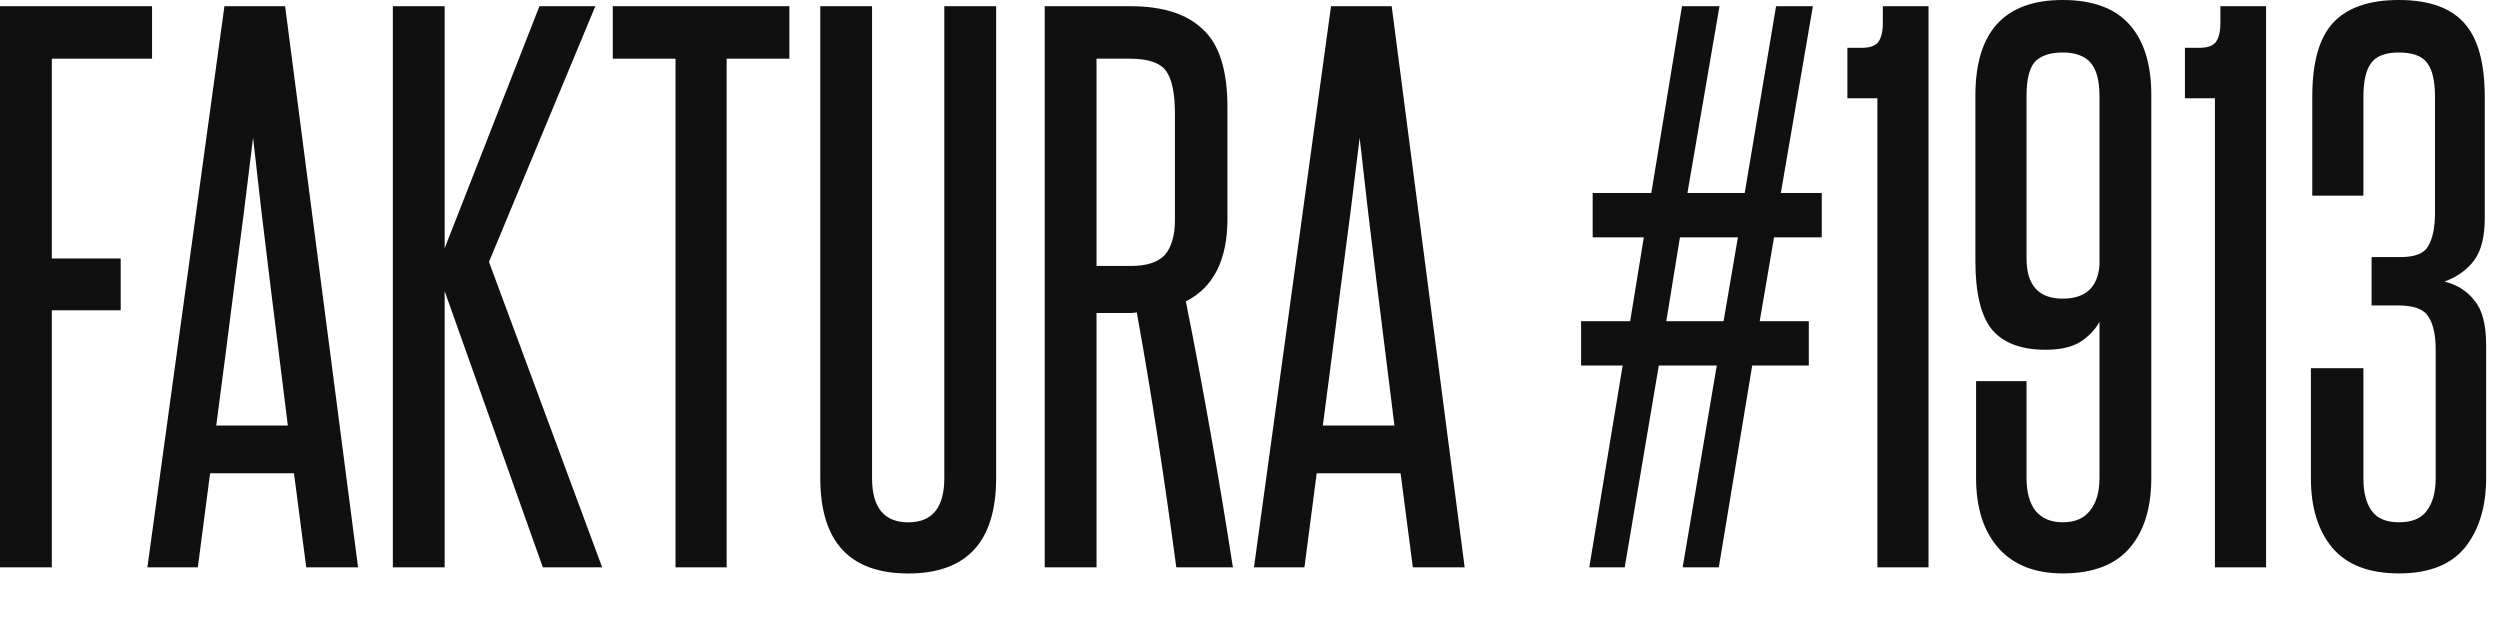
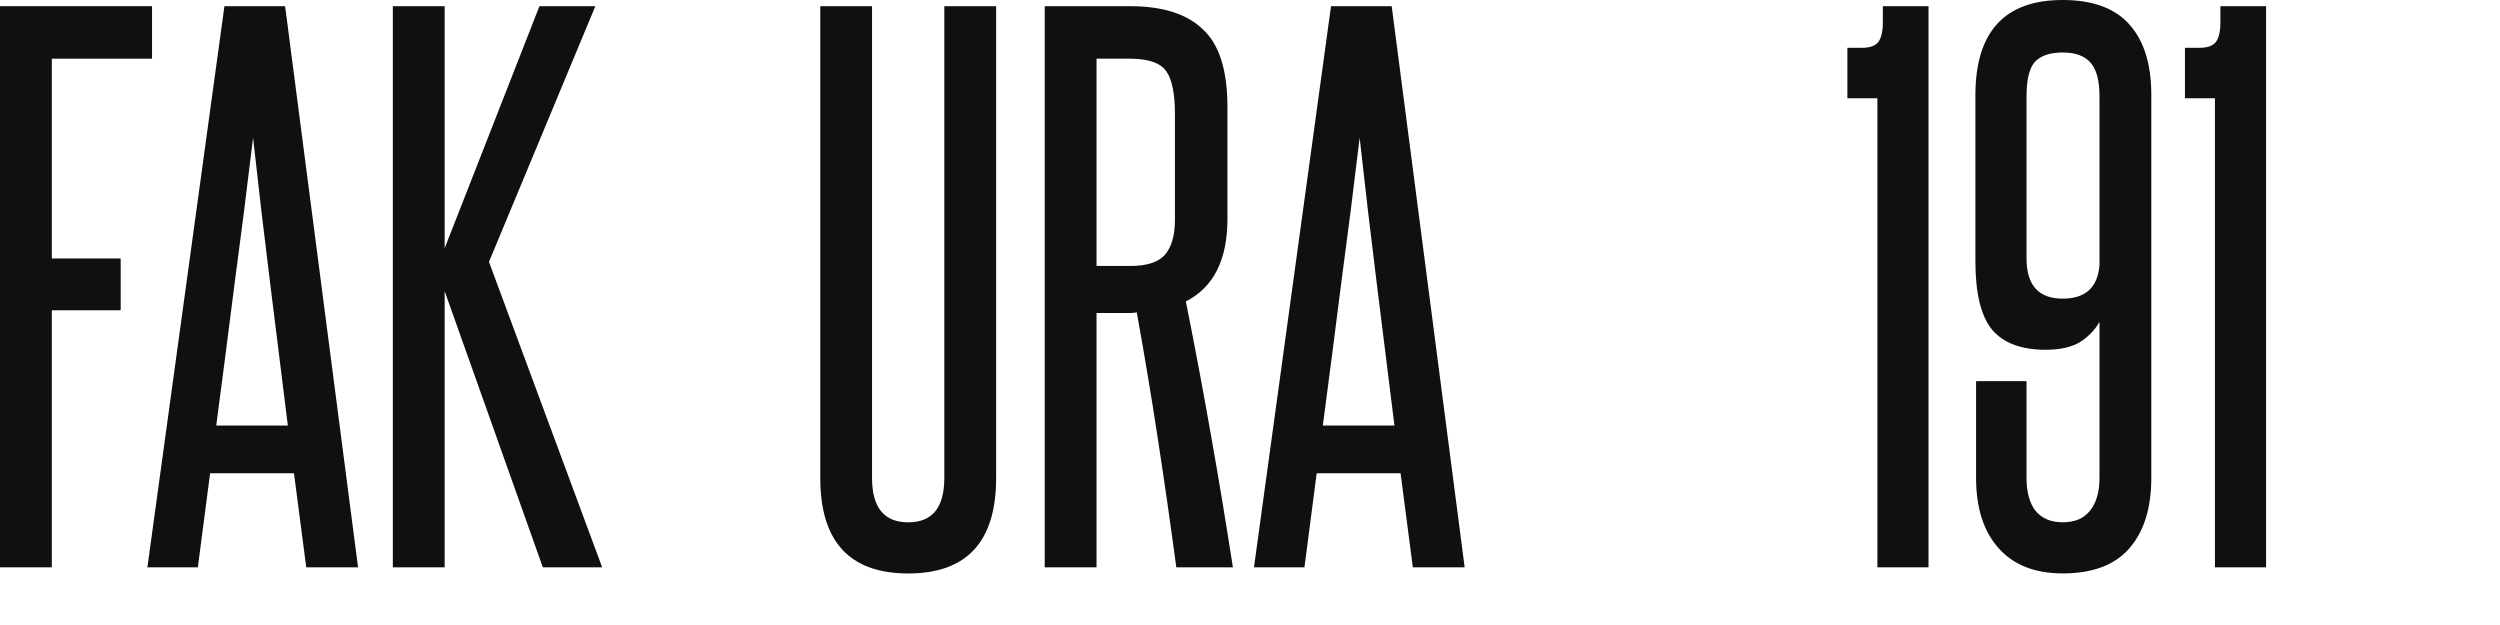
<svg xmlns="http://www.w3.org/2000/svg" width="44" height="11" viewBox="0 0 44 11" fill="none">
-   <path d="M42.868 6.156C42.868 5.892 42.824 5.696 42.736 5.568C42.656 5.44 42.48 5.376 42.208 5.376H41.74V4.524H42.256C42.504 4.524 42.664 4.46 42.736 4.332C42.816 4.196 42.856 4 42.856 3.744V1.704C42.856 1.432 42.812 1.236 42.724 1.116C42.636 0.988 42.468 0.924 42.22 0.924C41.98 0.924 41.816 0.988 41.728 1.116C41.64 1.236 41.596 1.432 41.596 1.704V3.444H40.696V1.704C40.696 1.104 40.816 0.672 41.056 0.408C41.304 0.136 41.692 0 42.22 0C42.748 0 43.132 0.136 43.372 0.408C43.612 0.672 43.732 1.108 43.732 1.716V3.84C43.732 4.16 43.672 4.404 43.552 4.572C43.432 4.74 43.256 4.868 43.024 4.956C43.248 5.012 43.424 5.124 43.552 5.292C43.688 5.452 43.756 5.712 43.756 6.072V8.412C43.756 8.916 43.632 9.324 43.384 9.636C43.136 9.94 42.748 10.092 42.22 10.092C41.692 10.092 41.3 9.94 41.044 9.636C40.796 9.332 40.672 8.928 40.672 8.424V6.48H41.596V8.424C41.596 8.664 41.644 8.852 41.74 8.988C41.836 9.124 41.996 9.192 42.22 9.192C42.452 9.192 42.616 9.124 42.712 8.988C42.816 8.852 42.868 8.66 42.868 8.412V6.156Z" fill="#101010" />
  <path d="M38.983 9.985V1.729H38.455V0.841H38.719C38.847 0.841 38.939 0.809 38.995 0.745C39.051 0.673 39.079 0.557 39.079 0.397V0.109H39.883V9.985H38.983Z" fill="#101010" />
  <path d="M36.951 1.692C36.951 1.42 36.899 1.224 36.795 1.104C36.691 0.984 36.527 0.924 36.303 0.924C36.079 0.924 35.915 0.98 35.811 1.092C35.715 1.204 35.667 1.404 35.667 1.692V4.548C35.667 5.02 35.879 5.256 36.303 5.256C36.703 5.256 36.919 5.06 36.951 4.668V1.692ZM36.951 5.664C36.871 5.808 36.755 5.928 36.603 6.024C36.451 6.112 36.251 6.156 36.003 6.156C35.571 6.156 35.255 6.036 35.055 5.796C34.863 5.556 34.767 5.156 34.767 4.596V1.68C34.767 0.56 35.279 0 36.303 0C36.831 0 37.223 0.144 37.479 0.432C37.735 0.72 37.863 1.132 37.863 1.668V8.412C37.863 8.94 37.735 9.352 37.479 9.648C37.223 9.944 36.831 10.092 36.303 10.092C35.815 10.092 35.439 9.944 35.175 9.648C34.911 9.352 34.779 8.94 34.779 8.412V6.708H35.667V8.412C35.667 8.66 35.719 8.852 35.823 8.988C35.935 9.124 36.095 9.192 36.303 9.192C36.519 9.192 36.679 9.124 36.783 8.988C36.895 8.852 36.951 8.66 36.951 8.412V5.664Z" fill="#101010" />
  <path d="M33.042 9.985V1.729H32.514V0.841H32.778C32.906 0.841 32.998 0.809 33.054 0.745C33.11 0.673 33.138 0.557 33.138 0.397V0.109H33.942V9.985H33.042Z" fill="#101010" />
-   <path d="M29.615 9.985L30.215 6.433H29.195L28.595 9.985H27.971L28.559 6.433H27.827V5.653H28.691L28.931 4.177H28.031V3.397H29.063L29.603 0.109H30.263L29.699 3.397H30.707L31.259 0.109H31.907L31.343 3.397H32.063V4.177H31.223L30.971 5.653H31.835V6.433H30.839L30.251 9.985H29.615ZM30.587 4.177H29.567L29.327 5.653H30.335L30.587 4.177Z" fill="#101010" />
  <path d="M24.866 9.985L24.65 8.329H23.174L22.958 9.985H22.07L23.426 0.109H24.494L25.778 9.985H24.866ZM24.542 7.489C24.438 6.641 24.334 5.805 24.23 4.981C24.126 4.149 24.026 3.297 23.93 2.425C23.826 3.297 23.718 4.149 23.606 4.981C23.502 5.805 23.394 6.641 23.282 7.489H24.542Z" fill="#101010" />
  <path d="M20.703 9.985C20.599 9.209 20.491 8.457 20.379 7.729C20.267 6.993 20.143 6.249 20.007 5.497C19.967 5.505 19.931 5.509 19.899 5.509C19.867 5.509 19.831 5.509 19.791 5.509H19.299V9.985H18.387V0.109H19.887C20.463 0.109 20.891 0.245 21.171 0.517C21.459 0.781 21.603 1.237 21.603 1.885V3.853C21.603 4.573 21.359 5.057 20.871 5.305C21.031 6.105 21.179 6.893 21.315 7.669C21.451 8.437 21.579 9.209 21.699 9.985H20.703ZM20.679 2.005C20.679 1.645 20.627 1.393 20.523 1.249C20.419 1.105 20.207 1.033 19.887 1.033H19.299V4.681H19.899C20.179 4.681 20.379 4.617 20.499 4.489C20.619 4.353 20.679 4.145 20.679 3.865V2.005Z" fill="#101010" />
  <path d="M16.62 0.109H17.532V8.413C17.532 9.533 17.017 10.093 15.985 10.093C14.953 10.093 14.437 9.533 14.437 8.413V0.109H15.348V8.413C15.348 8.933 15.56 9.193 15.985 9.193C16.409 9.193 16.62 8.933 16.62 8.413V0.109Z" fill="#101010" />
-   <path d="M11.889 9.985V1.033H10.785V0.109H13.893V1.033H12.789V9.985H11.889Z" fill="#101010" />
  <path d="M9.554 9.985L7.826 5.125V9.985H6.914V0.109H7.826V4.369L9.494 0.109H10.478L8.606 4.609L10.598 9.985H9.554Z" fill="#101010" />
  <path d="M5.39 9.985L5.174 8.329H3.698L3.482 9.985H2.594L3.95 0.109H5.018L6.302 9.985H5.39ZM5.066 7.489C4.962 6.641 4.858 5.805 4.754 4.981C4.65 4.149 4.55 3.297 4.454 2.425C4.35 3.297 4.242 4.149 4.13 4.981C4.026 5.805 3.918 6.641 3.806 7.489H5.066Z" fill="#101010" />
  <path d="M0 9.985V0.109H2.676V1.033H0.912V4.549H2.124V5.461H0.912V9.985H0Z" fill="#101010" />
</svg>